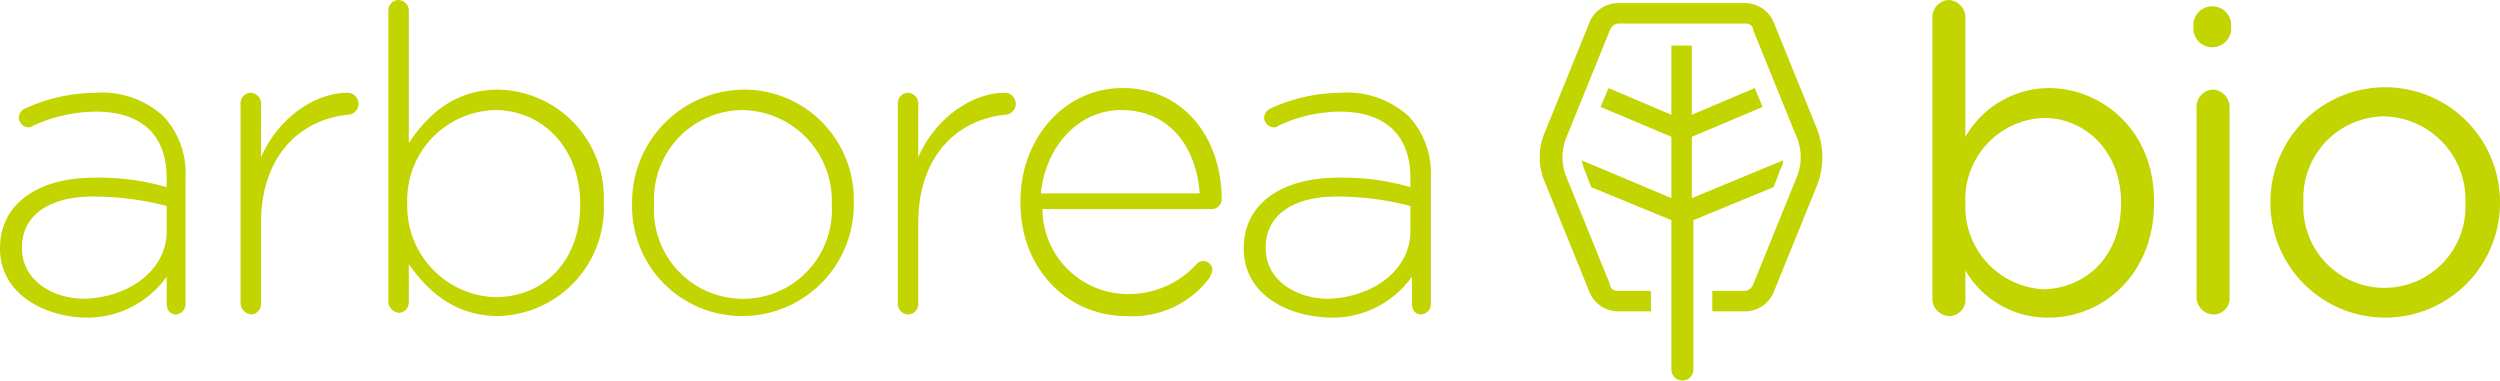
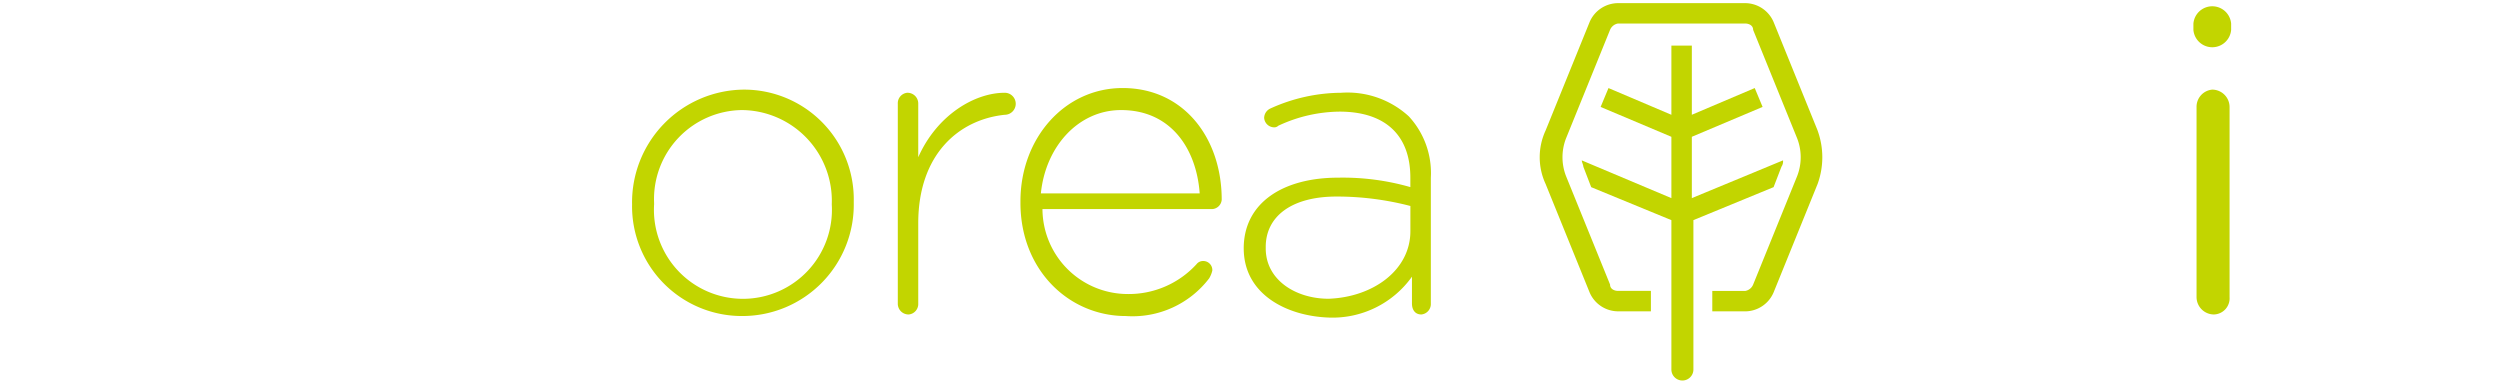
<svg xmlns="http://www.w3.org/2000/svg" viewBox="0 0 197.107 30">
  <defs>
    <style>
      .cls-1 {
        fill: #c2d500;
      }
    </style>
  </defs>
  <g id="Group_244" data-name="Group 244" transform="translate(-1341 -2522)">
    <g id="Group_240" data-name="Group 240" transform="translate(1341 2522)">
-       <path id="Path_961" data-name="Path 961" class="cls-1" d="M137.776,15.992h0c0-4.091-2.851-6.694-6.074-6.694a6.418,6.418,0,0,0-6.2,6.694v.124a6.5,6.5,0,0,0,6.2,6.694c3.347-.124,6.074-2.6,6.074-6.818M122.9,1.364A1.358,1.358,0,0,1,124.14,0,1.376,1.376,0,0,1,125.5,1.364v9.422a7.659,7.659,0,0,1,6.57-3.843c4.091,0,8.306,3.223,8.306,8.926v.124c0,5.7-4.091,9.05-8.306,9.05a7.5,7.5,0,0,1-6.57-3.719v2.231a1.274,1.274,0,0,1-1.24,1.364,1.376,1.376,0,0,1-1.364-1.364Z" transform="translate(29.456)" />
      <path id="Path_962" data-name="Path 962" class="cls-1" d="M139.748,8.334a1.358,1.358,0,0,1,1.24-1.364,1.376,1.376,0,0,1,1.364,1.364v15a1.274,1.274,0,0,1-1.24,1.364,1.376,1.376,0,0,1-1.364-1.364Zm-.248-6.57a1.493,1.493,0,0,1,2.975,0v.5a1.493,1.493,0,0,1-2.975,0Z" transform="translate(33.434 0.096)" />
-       <path id="Path_963" data-name="Path 963" class="cls-1" d="M159.772,14.65h0a6.567,6.567,0,0,0-6.446-6.818A6.434,6.434,0,0,0,147,14.526v.124a6.392,6.392,0,1,0,12.769,0m-15.372,0h0a9.05,9.05,0,0,1,18.1-.124v.124a9.05,9.05,0,0,1-18.1,0" transform="translate(34.609 1.342)" />
-       <path id="Path_964" data-name="Path 964" class="cls-1" d="M13.141,16.809V14.826a23.019,23.019,0,0,0-5.826-.744c-3.6,0-5.579,1.612-5.579,3.967v.124c0,2.479,2.355,3.967,4.959,3.967,3.471-.124,6.446-2.231,6.446-5.331M0,18.173H0c0-3.6,3.1-5.579,7.438-5.579a19.286,19.286,0,0,1,5.7.744v-.744c0-3.471-2.107-5.207-5.579-5.207A12.17,12.17,0,0,0,2.6,8.5a.455.455,0,0,1-.372.124.8.8,0,0,1-.744-.744.837.837,0,0,1,.5-.744A13.635,13.635,0,0,1,7.562,5.9a7.15,7.15,0,0,1,5.331,1.86,6.571,6.571,0,0,1,1.736,4.835v9.917a.829.829,0,0,1-.744.868c-.5,0-.744-.372-.744-.868V20.4a7.69,7.69,0,0,1-6.57,3.223C3.471,23.5,0,21.768,0,18.173" transform="translate(0 1.414)" />
-       <path id="Path_965" data-name="Path 965" class="cls-1" d="M15.3,6.768a.829.829,0,0,1,.744-.868.847.847,0,0,1,.868.868v4.215C18.4,7.636,21.374,5.9,23.73,5.9a.868.868,0,1,1,0,1.736c-3.6.372-6.818,3.1-6.818,8.554v6.322a.829.829,0,0,1-.744.868.931.931,0,0,1-.868-.868Z" transform="translate(3.667 1.414)" />
-       <path id="Path_966" data-name="Path 966" class="cls-1" d="M39.824,16.116h0c0-4.587-3.1-7.438-6.694-7.438a7.1,7.1,0,0,0-6.942,7.314v.124A7.176,7.176,0,0,0,33.13,23.43c3.719,0,6.694-2.727,6.694-7.314M24.7.868A.829.829,0,0,1,25.444,0a.847.847,0,0,1,.868.868V11.281c1.488-2.231,3.6-4.215,7.066-4.215a8.5,8.5,0,0,1,8.306,8.8v.124a8.534,8.534,0,0,1-8.306,8.926c-3.471,0-5.579-1.983-7.066-4.091V23.8a.829.829,0,0,1-.744.868A.931.931,0,0,1,24.7,23.8Z" transform="translate(5.92)" />
      <path id="Path_967" data-name="Path 967" class="cls-1" d="M55.944,14.75h0a7.152,7.152,0,0,0-7.066-7.438,7.017,7.017,0,0,0-6.942,7.314v.124a7.017,7.017,0,1,0,14.008,0m-15.744,0h0A8.888,8.888,0,0,1,49,5.7a8.65,8.65,0,0,1,8.678,8.8v.124a8.783,8.783,0,0,1-8.8,8.926,8.652,8.652,0,0,1-8.678-8.8" transform="translate(9.635 1.366)" />
      <path id="Path_968" data-name="Path 968" class="cls-1" d="M57.1,6.768a.829.829,0,0,1,.744-.868.847.847,0,0,1,.868.868v4.215C60.2,7.636,63.174,5.9,65.53,5.9a.868.868,0,0,1,0,1.736c-3.6.372-6.818,3.1-6.818,8.554v6.322a.829.829,0,0,1-.744.868.847.847,0,0,1-.868-.868Z" transform="translate(13.685 1.414)" />
      <path id="Path_969" data-name="Path 969" class="cls-1" d="M79.032,13.906c-.248-3.471-2.231-6.57-6.2-6.57-3.347,0-5.95,2.851-6.322,6.57Zm-5.826,9.669c-4.463,0-8.306-3.6-8.306-8.926v-.124c0-4.959,3.471-8.926,8.058-8.926,4.835,0,7.81,3.967,7.81,8.8a.8.8,0,0,1-.744.744H66.636A6.73,6.73,0,0,0,73.33,21.84a7.239,7.239,0,0,0,5.455-2.355.644.644,0,0,1,.5-.248.715.715,0,0,1,.744.744,2.1,2.1,0,0,1-.248.62,7.6,7.6,0,0,1-6.57,2.975" transform="translate(15.555 1.342)" />
      <path id="Path_970" data-name="Path 970" class="cls-1" d="M92.241,16.809V14.826a23.019,23.019,0,0,0-5.826-.744c-3.6,0-5.579,1.612-5.579,3.967v.124c0,2.479,2.355,3.967,4.959,3.967,3.471-.124,6.446-2.231,6.446-5.331M79.1,18.173h0c0-3.6,3.1-5.579,7.438-5.579a19.286,19.286,0,0,1,5.7.744v-.744c0-3.471-2.107-5.207-5.579-5.207A11.574,11.574,0,0,0,81.827,8.5a.455.455,0,0,1-.372.124.8.8,0,0,1-.744-.744.837.837,0,0,1,.5-.744A13.635,13.635,0,0,1,86.786,5.9a7.15,7.15,0,0,1,5.331,1.86,6.571,6.571,0,0,1,1.736,4.835v9.917a.829.829,0,0,1-.744.868c-.5,0-.744-.372-.744-.868V20.4a7.69,7.69,0,0,1-6.57,3.223c-3.347-.124-6.694-1.86-6.694-5.455" transform="translate(18.958 1.414)" />
      <path id="Path_971" data-name="Path 971" class="cls-1" d="M109.278,14.925V10.09l5.579-2.355-.62-1.488-4.959,2.107V2.9h-1.612V8.355l-4.959-2.107-.62,1.488,5.579,2.355v4.835L100.6,11.95c0,.124.124.372.124.5l.62,1.612,6.322,2.6V28.437a.868.868,0,1,0,1.736,0V16.66l6.322-2.6.62-1.612a.745.745,0,0,0,.124-.5Z" transform="translate(24.111 0.695)" />
      <path id="Path_972" data-name="Path 972" class="cls-1" d="M119.836,10.241l-3.471-8.554A2.449,2.449,0,0,0,114.134.2H104.092a2.449,2.449,0,0,0-2.231,1.488L98.39,10.241a5.009,5.009,0,0,0,0,4.215l3.471,8.554a2.449,2.449,0,0,0,2.231,1.488h2.6V22.886h-2.6c-.248,0-.62-.124-.62-.5L100,13.836a4.106,4.106,0,0,1,0-2.975l3.471-8.554a.824.824,0,0,1,.62-.5h10.041c.248,0,.62.124.62.5l3.471,8.554a4.106,4.106,0,0,1,0,2.975l-3.471,8.554a.824.824,0,0,1-.62.5h-2.6V24.5h2.6a2.449,2.449,0,0,0,2.231-1.488l3.471-8.554a6.157,6.157,0,0,0,0-4.215" transform="translate(23.47 0.048)" />
    </g>
  </g>
</svg>